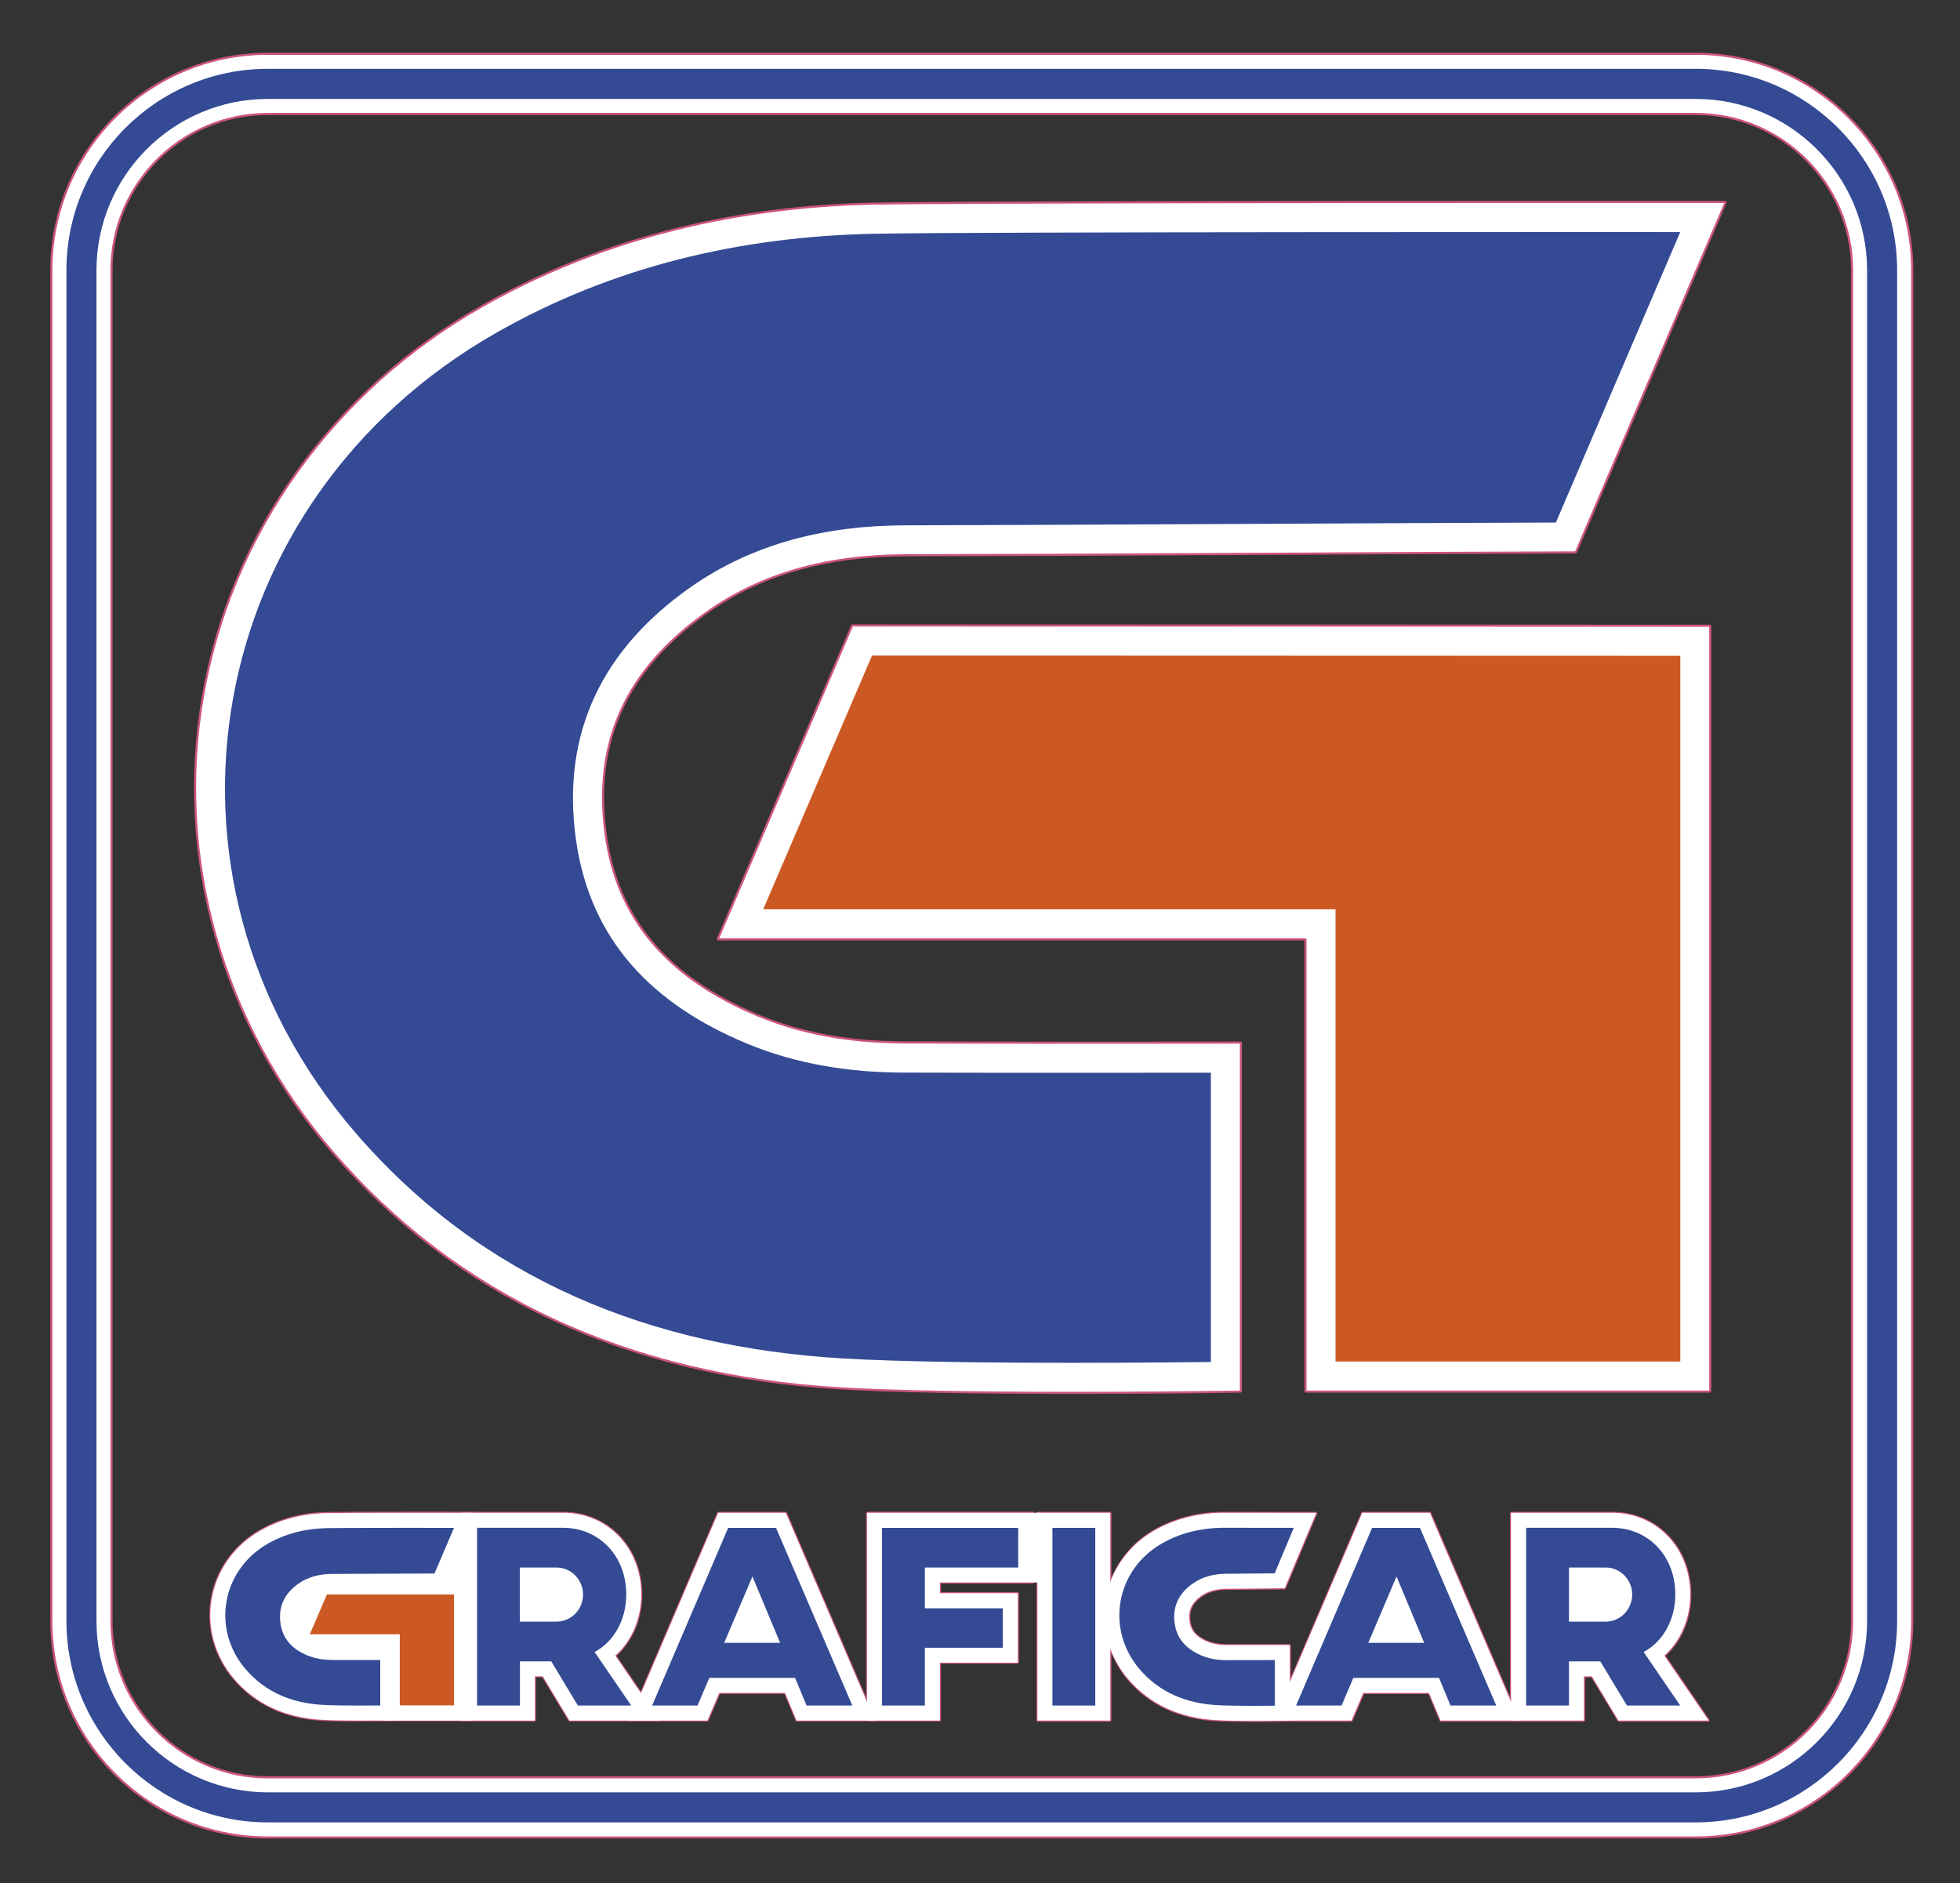
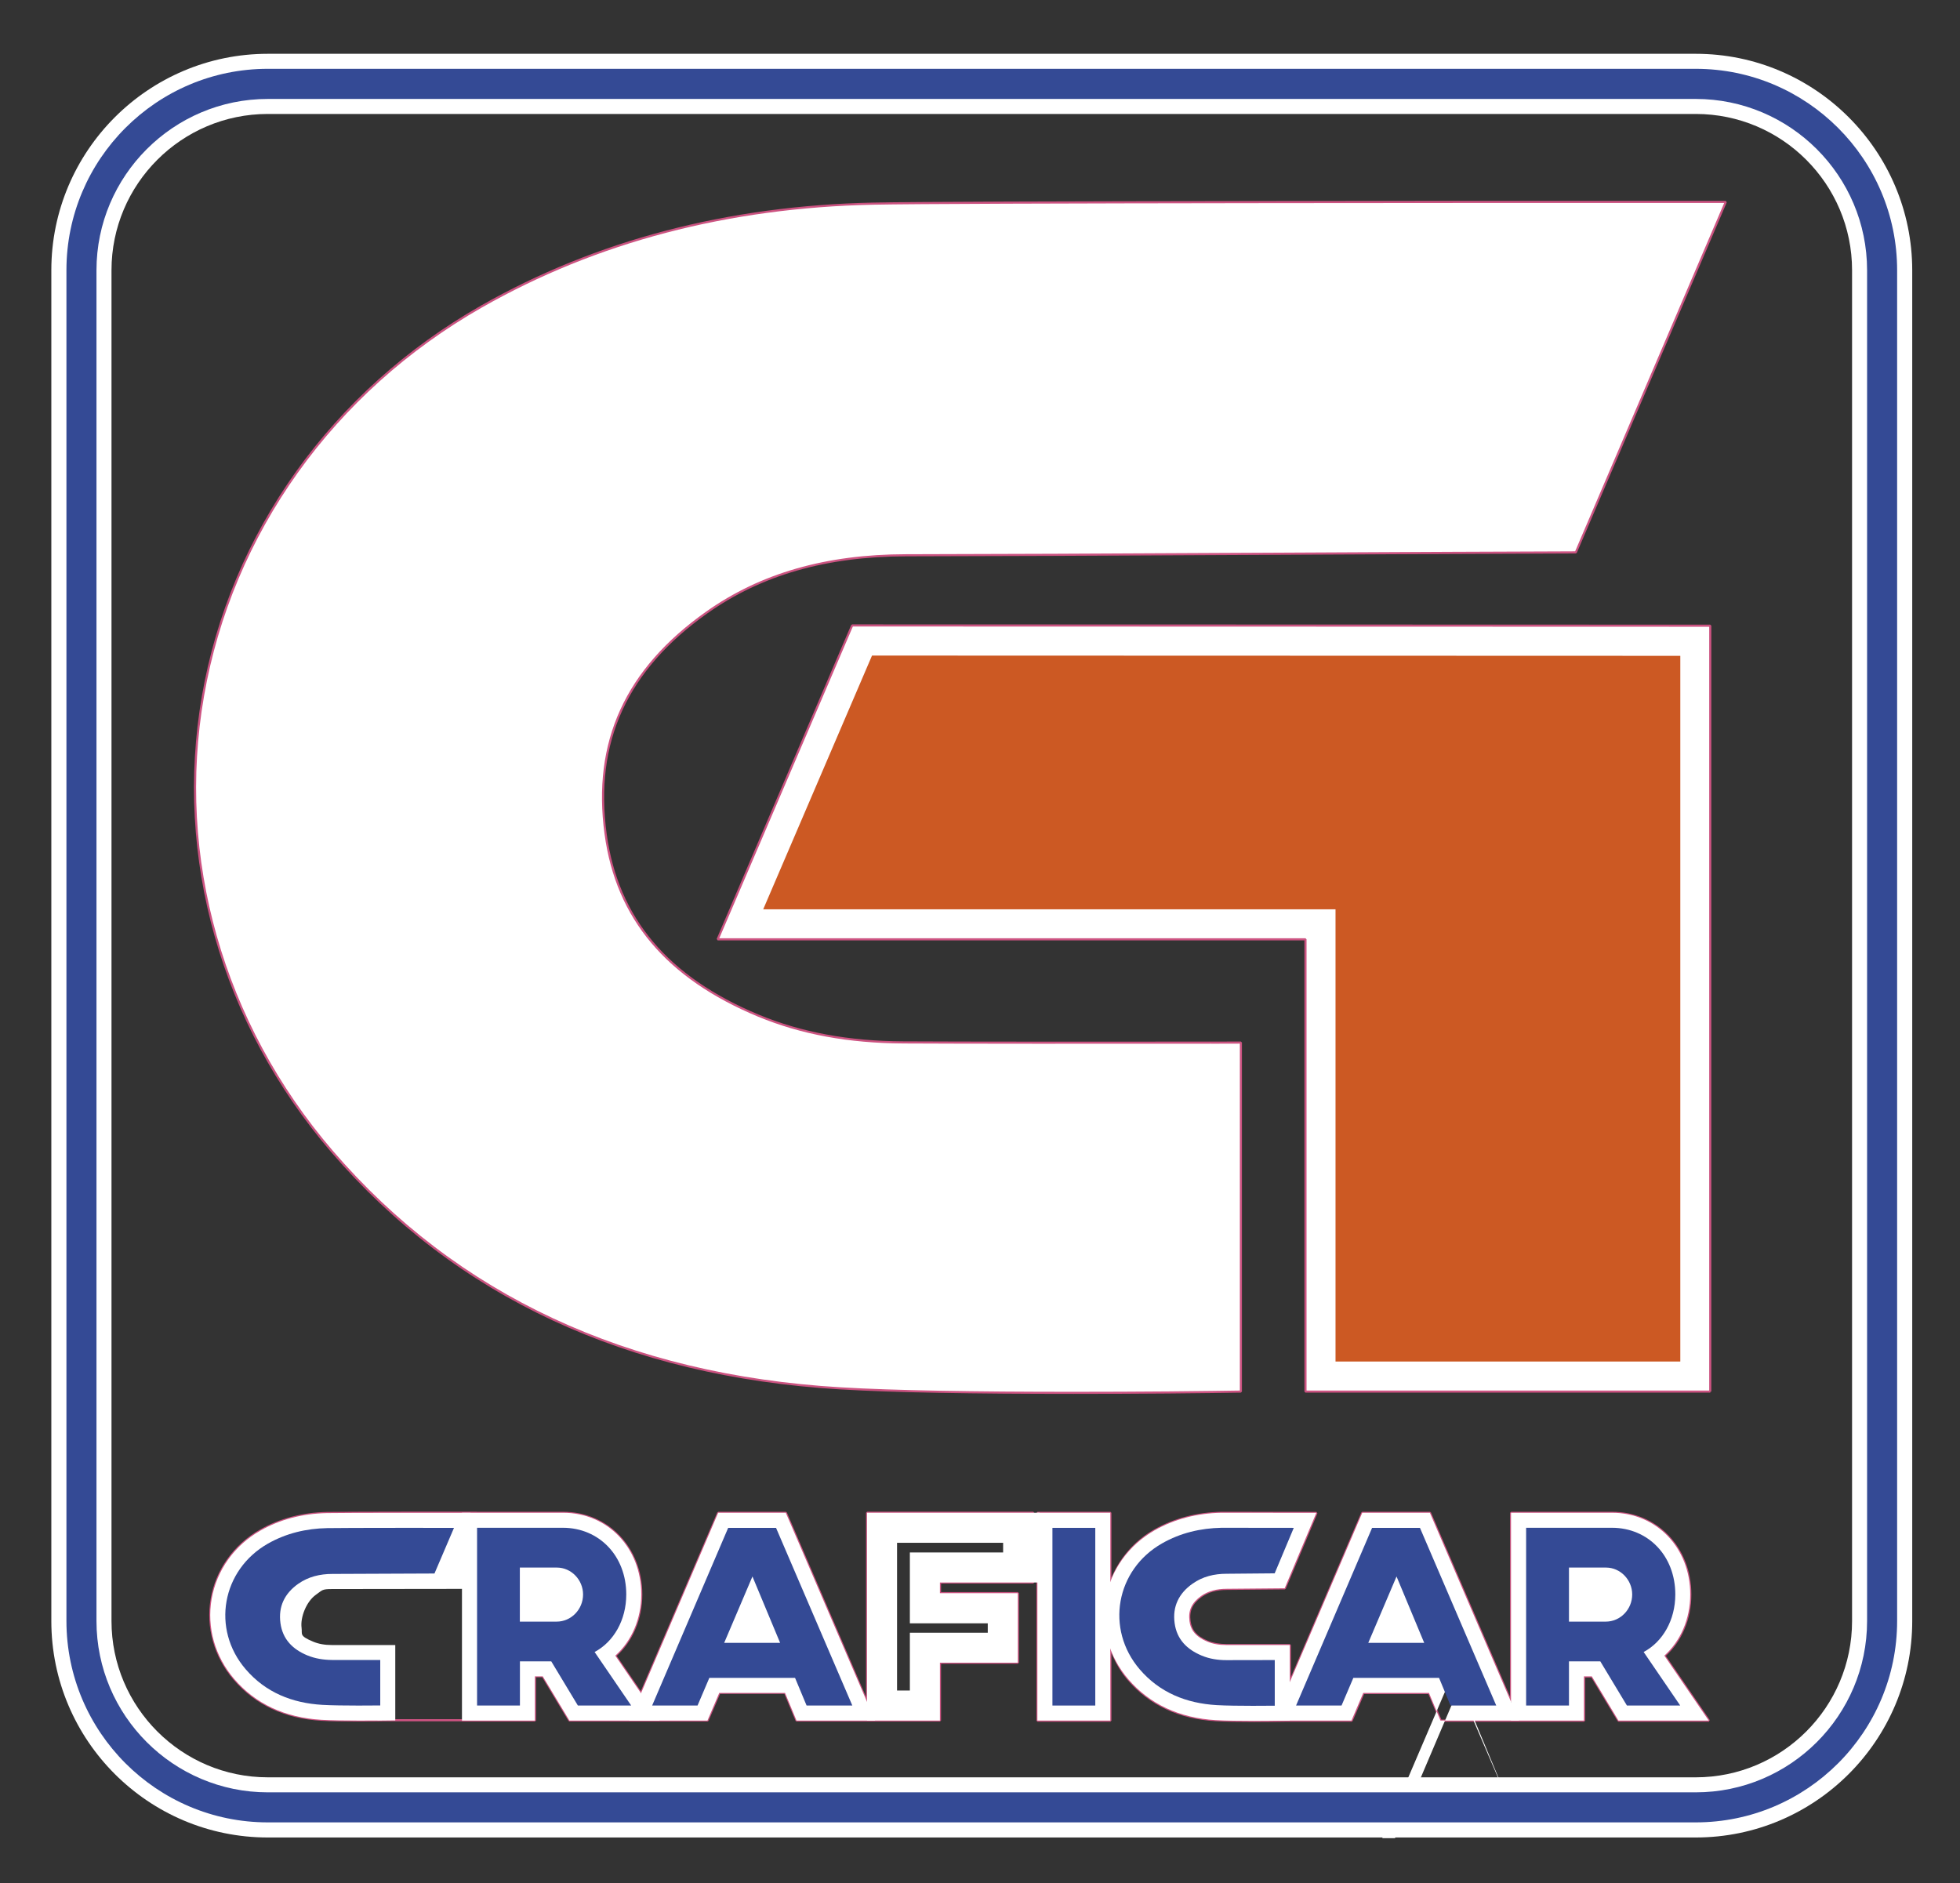
<svg xmlns="http://www.w3.org/2000/svg" version="1.1" viewBox="-.349 0 230.968 221.93">
  <rect x="-.349" y="0" width="230.968" height="221.93" fill="#333333" stroke="none" />
  <path fill="#FFF" d="M199.48 6.34H31.21C17.15 6.34 5.7 17.78 5.7 31.85v159.19c0 14.07 11.44 25.51 25.51 25.51h168.27c14.06 0 25.51-11.44 25.51-25.51V31.85c-.01-14.07-11.45-25.51-25.51-25.51ZM31.21 13.43h168.27c10.16 0 18.42 8.26 18.42 18.42v159.19c0 10.16-8.26 18.42-18.42 18.42H31.21c-10.16 0-18.42-8.27-18.42-18.42V31.85c-0-10.16 8.26-18.42 18.42-18.42Z" />
  <g fill="#CC5381">
-     <path d="M199.48 6.215H31.21c-14.133 0-25.635 11.499-25.635 25.635v159.19c0 14.139 11.496 25.635 25.635 25.635h168.27c14.132 0 25.635-11.499 25.635-25.635V31.85c-.01-14.139-11.506-25.635-25.635-25.635Zm0 .25c13.991 0 25.375 11.384 25.385 25.385l-0 159.19c0 13.998-11.391 25.385-25.385 25.385h-168.27c-14.001 0-25.385-11.384-25.385-25.385v-159.19c0-13.998 11.39-25.385 25.385-25.385h168.27Zm-168.27 7.09h168.27c10.091 0 18.295 8.204 18.295 18.295v159.19c0 10.091-8.204 18.295-18.295 18.295H31.21c-10.088 0-18.295-8.211-18.295-18.295V31.85c-0-10.091 8.204-18.295 18.295-18.295Zm-0-.25c-10.229 0-18.545 8.316-18.545 18.545v159.19c0 10.222 8.319 18.545 18.545 18.545h168.27c10.229 0 18.545-8.316 18.545-18.545V31.85c0-10.229-8.316-18.545-18.545-18.545h-168.27Z" />
    <path d="M101.935 200.521l-9.56-22.28 -.115-.076h-7.97l-.115.076 -9.1 21.27 .218-.021 -3.03-4.43 -.02.164c1.966-1.762 3.102-4.416 3.102-7.303 0-5.556-4.023-9.755-9.345-9.755h-10.16v.125h.125v-.01l-.125-.125h-2.68c.031-.021-13.076-.002-14.982.03 -2.913.06-5.574.762-7.89 2.076 -3.104 1.769-5.225 4.742-5.811 8.148 -.587 3.377.394 6.855 2.688 9.533 2.545 2.969 6.029 4.602 10.358 4.853 1.019.062 2.579.09 4.357.09 .607 0 1.204-.004 1.794-.01 .295-.003.807-.01.816-.01l.512-.01 9.098 0v-.125h-.125v.03l.125.125h8.59l.125-.125v-5.21l-.125.125h.93l-.107-.06 3.14 5.21 .107.06h7.06 3.57 5.64l.115-.076 1.39-3.26 -.115.076h7.75l-.116-.077 1.35 3.26 .115.077h8.31 .95 7.64l.125-.125v-6.81l-.125.125h9.18l.125-.125v-8.19l-.125-.125h-9.18l.125.125v-1.26l-.125.125h10.99l.125-.125v-8.22l-.125-.125h-19.58l-.125.125v22.29h.125v-.125h-.01v.125l.115-.049Zm-.23.099l.115.076h.01l.125-.125v-22.29l-.125.125h19.58l-.125-.125v8.22l.125-.125h-10.99l-.125.125v1.26l.125.125h9.18l-.125-.125v8.19l.125-.125h-9.18l-.125.125v6.81l.125-.125h-7.64 -.95 -8.31l.115.077 -1.35-3.26 -.116-.077h-7.75l-.115.076 -1.39 3.26 .115-.076h-5.64 -3.57 -7.06l.107.06 -3.14-5.21 -.107-.06h-.93l-.125.125v5.21l.125-.125h-8.59v.125h.125v-.03l-.125-.125h-9.1l-.512.01c-.009-0-.523.007-.816.01 -.589.006-1.185.01-1.791.01 -1.774 0-3.329-.028-4.343-.09 -4.264-.248-7.683-1.851-10.183-4.767 -2.246-2.622-3.205-6.024-2.632-9.327 .573-3.331 2.649-6.24 5.689-7.973 2.278-1.293 4.899-1.984 7.771-2.044 1.105-.019 14.917-.038 14.889-.067l2.768.037v-.125h-.125v.01l.125.125h10.16c5.182 0 9.095 4.085 9.095 9.505 0 2.817-1.106 5.404-3.018 7.117l-.02.164 3.03 4.43 .218-.021 9.1-21.27 -.115.076h7.97l-.115-.076 9.56 22.28Z" />
    <path d="M195.873 195.223c1.962-1.758 3.091-4.411 3.091-7.303 0-5.559-4.016-9.755-9.345-9.755h-11.9l-.125.125v22.28l.24-.049 -9.56-22.28 -.115-.076h-7.97l-.115.076 -8.54 19.96 .24.049v-4.37l-.125-.125h-1.77c-.817 0-.817 0-3.266 0 -1.355 0-1.355 0-2.434 0 -.849-.01-1.572-.139-2.193-.391 -1.367-.573-1.884-1.29-2.033-2.322 -.164-1.213.237-2.078 1.329-2.85 .784-.549 1.742-.817 2.948-.817l6.821-.06 .114-.077 3.73-8.89 -.115-.173 -11.2-.01c-2.926.06-5.588.762-7.922 2.086 -2.47 1.409-4.317 3.627-5.276 6.276l.242.043v-8.28l-.125-.125h-8.59l-.125.125v24.49l.125.125h8.59l.125-.125v-8.64l-.243.042c.519 1.461 1.217 2.72 2.143 3.8 2.551 2.974 6.051 4.611 10.387 4.863 1.042.062 2.668.09 4.487.09 .584 0 1.155-.002 1.721-.005 .272-.002.774-.005.789-.005l1.502-.02 7.518 0 .115-.076 1.39-3.26 -.115.076h7.74l-.115-.077 1.36 3.26 .115.077h8.31 .95 7.64l.125-.125v-5.21l-.125.125h.93l-.107-.06 3.14 5.21 .107.06h10.64l.103-.196 -5.24-7.65 -.02.164Zm-.167-.186l-.02.164 5.24 7.65 .103-.196h-10.64l.107.06 -3.14-5.21 -.107-.06h-.93l-.125.125v5.21l.125-.125h-7.64 -.95 -8.31l.115.077 -1.36-3.26 -.115-.077h-7.74l-.115.076 -1.39 3.26 .115-.076h-7.52l-1.502.02c-.015-0-.518.003-.789.005 -.565.003-1.135.005-1.719.005 -1.815 0-3.436-.028-4.473-.09 -4.271-.248-7.707-1.856-10.213-4.777 -.905-1.054-1.587-2.287-2.097-3.721l-.243.042v8.64l.125-.125h-8.59l.125.125v-24.49l-.125.125h8.59l-.125-.125v8.28l.242.043c.939-2.594 2.747-4.765 5.164-6.144 2.297-1.303 4.918-1.994 7.801-2.054l11.197.01 -.115-.173 -3.73 8.89 .114-.077 -6.82.06c-1.253-0-2.262.282-3.091.863 -1.166.825-1.609 1.78-1.432 3.089 .162 1.118.734 1.91 2.186 2.518 .653.265 1.407.399 2.287.41 1.08 0 1.08 0 2.435 0 2.449 0 2.449 0 3.266 0h1.77l-.125-.125v4.37l.24.049 8.54-19.96 -.115.076h7.97l-.115-.076 9.56 22.28 .24-.049v-22.28l-.125.125h11.9c5.188 0 9.095 4.081 9.095 9.505 0 2.823-1.1 5.407-3.009 7.117Z" />
  </g>
  <path fill="#FFF" d="M201.2 164h-47.71v-53.3H84.22l15.85-36.99 101.12.03V164Z" />
  <path fill="#CC5381" d="M201.2 163.875h-47.71l.125.125v-53.3l-.125-.125H84.22l.115.174 15.85-36.99 -.115.076 101.12.03 -.125-.125V164l.125.125h.01V164v-.125Zm0 .25v-.25h-.01V164h.125V73.74l-.125-.125 -101.12-.03 -.115.076 -15.85 36.99 .115.174h69.27l-.125-.125V164l.125.125h47.71Z" />
  <path fill="#FFF" d="M106.11 122.85c-6.47-.03-12.05-1.07-17.08-3.15 -10.77-4.48-16.66-11.48-18.01-21.4 -1.48-10.86 2.43-19.41 11.92-26.12 6.39-4.52 14.06-6.72 23.46-6.74 12.58-.02 28.33-.1 43.66-.18 11.77-.06 23.3-.12 32.96-.15l2.33-.01 17.67-41.3h-5.36c-3.42 0-83.87-.03-95.11.2 -17.13.36-32.67 4.44-46.17 12.13 -17.52 9.98-29.48 26.71-32.81 45.9 -3.3 19 2.24 38.56 15.19 53.65 14.64 17.05 34.8 26.45 59.93 27.94 7.2.43 18.27.53 27.47.53 8.64 0 15.64-.09 16.23-.1l3.49-.05v-41.13l-3.55.01c0-.01-25.03.03-36.22-.03Z" />
  <path fill="#CC5381" d="M106.111 122.725c-6.432-.03-12.001-1.06-17.033-3.141 -10.73-4.463-16.59-11.427-17.934-21.301 -1.473-10.808 2.411-19.314 11.868-26.001 6.365-4.502 14.008-6.697 23.388-6.717 10.593-.017 21.756-.066 43.66-.18 19.155-.098 25.027-.125 32.96-.15l2.33-.01 .114-.076 17.67-41.3 -.115-.174h-5.36c-.184 0-2.495-.001-3.373-.001 -14.636-.003-29.834.001-44.776.018 -25.333.028-42.261.086-46.964.183 -17.155.36-32.714 4.448-46.229 12.146 -17.553 9.999-29.535 26.761-32.871 45.987 -3.306 19.035 2.243 38.633 15.218 53.753 14.663 17.077 34.856 26.491 60.017 27.983 6.27.374 15.799.53 27.477.53 3.814 0 7.589-.017 11.135-.046 2.314-.019 4.482-.043 5.097-.054l3.49-.05 .123-.125v-41.13l-.125-.125 -3.55.01 0.0.125h.125c-.166-.146-.166-.146-.252-.126 -.147-0-.147-0-.372-.001 -.31-0-.768-0-1.407 0 -.542 0-1.19.001-2.18.001 -1.314.001-1.314.001-2.818.002 -5.417.003-9.625.004-13.854.002 -6.604-.003-11.852-.013-15.461-.033Zm-.001.25c3.61.019 8.858.03 15.463.033 4.229.002 8.438.001 13.854-.002 1.504-.001 1.504-.001 2.818-.002 .99-.001 1.637-.001 2.18-.001 .639-0 1.097-0 1.407-0 .225 0.0.225 0.0.371.001 .126.021.126.021.003-.124l.125.125 3.55-.01 -.125-.125V164l.123-.125 -3.49.05c-.614.01-2.782.035-5.096.054 -3.545.029-7.32.046-11.133.046 -11.674 0-21.199-.156-27.463-.53 -25.096-1.488-45.225-10.873-59.843-27.897 -12.927-15.063-18.455-34.586-15.162-53.547C27.016 62.899 38.953 46.2 56.441 36.238c13.478-7.678 28.997-11.754 46.111-12.114 4.701-.096 21.629-.154 46.959-.183 14.942-.017 30.14-.021 44.776-.018 .877 0 3.188.001 3.373.001h5.36l-.115-.174 -17.67 41.3 .114-.076 -2.33.01c-7.933.025-13.805.052-32.96.15 -21.904.114-33.066.163-43.66.18 -9.43.02-17.123 2.229-23.532 6.763 -9.532 6.74-13.457 15.337-11.972 26.239 1.356 9.967 7.277 17.002 18.086 21.498 5.064 2.094 10.665 3.13 17.127 3.159Z" />
  <path fill="#FFF" d="M77.39 202.77H66.75l-3.14-5.21h-.93v5.21h-8.59v-24.49H66c5.26 0 9.22 4.14 9.22 9.63 0 2.88-1.14 5.49-3.06 7.21l5.23 7.65Zm-8.64-3.54h1.93l-3.53-5.18 1.74-.93c1.72-.92 2.79-2.92 2.79-5.21 0-3.52-2.39-6.08-5.68-6.08h-8.36v17.4h1.51v-5.21h6.47l3.13 5.21Zm-3.49-6.35h-6.11v-9.92h6.14c2.68 0 4.85 2.22 4.85 4.94 0 2.75-2.19 4.98-4.88 4.98Z" />
  <path fill="#344A95" d="M73.45 187.91c0 3.02-1.48 5.58-3.73 6.78l4.31 6.31h-6.28l-3.14-5.21h-3.69V201h-5.05v-20.95H66c4.24.01 7.45 3.3 7.45 7.86m-12.54-3.17v6.37h4.34c1.72 0 3.11-1.45 3.11-3.2 0-1.72-1.39-3.17-3.08-3.17h-4.37Z" />
  <path fill="#FFF" d="M102.77 202.77h-9.26l-1.35-3.26h-7.75l-1.39 3.26h-9.21l10.47-24.49h7.97l10.52 24.49Zm-6.89-3.54h1.52l-7.47-17.4h-1.34l5.65 13.55H82.32l5.76-13.55h-1.45l-7.44 17.4h1.5l1.39-3.26h12.46l1.34 3.26Z" />
  <path fill="#344A95" d="M93.34 197.74h-10.1L81.85 201H76.5l8.96-20.94h5.64l8.99 20.94H94.7l-1.36-3.26Zm-1.76-4.13l-3.26-7.82 -3.33 7.82h6.59Z" />
  <path fill="#FFF" d="M110.41 202.77h-8.59v-24.49h20.34v8.22h-11.75v1.26h9.18v8.19h-9.18v6.82Zm-5.05-3.54h1.51v-6.81h9.18v-1.11h-9.18v-8.35h10.99v-1.14h-12.5v17.41Z" />
-   <path fill="#344A95" d="M119.64 184.74l-11 0 0 4.8 9.18 0 0 4.65 -9.18 0 0 6.81 -5.05 0 0-20.94 16.05 0Z" />
  <path fill="#FFF" d="M130.49 202.77h-8.59v-24.49h8.59v24.49Zm-5.05-3.54h1.51v-17.4h-1.51v17.4Z" />
  <path fill="#344A95" d="M123.67 180.06h5.05V201h-5.05Z" />
  <path fill="#FFF" d="M147.39 202.81c-1.48 0-3.3-.02-4.48-.09 -4.3-.26-7.77-1.88-10.3-4.82 -2.28-2.66-3.25-6.1-2.67-9.46 .59-3.38 2.69-6.33 5.77-8.09 2.31-1.31 4.95-2.01 7.86-2.07l11.2.01 -3.73 8.89 -6.82.06c-1.24 0-2.22.28-3.02.84 -1.12.8-1.55 1.71-1.38 2.97 .1.76.44 1.73 2.11 2.42 .64.27 1.37.4 2.24.4 1.76.01 5.7 0 5.7 0h1.77v8.9l-1.75.02c-.08-0-1.16.02-2.5.02Zm-3.79-20.99c-2.31.05-4.33.57-6.14 1.61 -2.16 1.23-3.63 3.28-4.03 5.61 -.41 2.34.26 4.67 1.87 6.55 1.91 2.22 4.47 3.4 7.83 3.6 1.28.08 3.45.07 4.98.08v-1.85c-1.29 0-2.97 0-3.96-.01 -1.33-.01-2.5-.23-3.57-.67 -3.11-1.3-4.03-3.55-4.26-5.22 -.35-2.58.63-4.78 2.84-6.34 1.39-.99 3.09-1.49 5.04-1.49l4.48-.04 .77-1.83 -5.85-0Z" />
  <path fill="#344A95" d="M149.87 195.64v5.38s-4.65.06-6.85-.07c-3.55-.21-6.7-1.46-9.06-4.21 -4.08-4.76-2.82-11.75 2.63-14.85 2.17-1.24 4.54-1.79 7.02-1.84l8.5.01 -2.25 5.36 -5.66.05c-1.45 0-2.82.32-4.02 1.17 -1.6 1.13-2.38 2.68-2.11 4.65 .26 1.92 1.46 3.1 3.18 3.82 .93.39 1.91.54 2.91.54 1.76 0 5.71-.01 5.71-.01Z" />
-   <path fill="#FFF" d="M178.66 202.77h-9.26l-1.36-3.26h-7.74l-1.39 3.26h-9.21l10.48-24.49h7.97l10.51 24.49Zm-6.89-3.54h1.52l-7.47-17.4h-1.34l5.65 13.55h-11.92l5.76-13.55h-1.45l-7.45 17.4h1.5l1.39-3.26h12.45l1.36 3.26Z" />
+   <path fill="#FFF" d="M178.66 202.77h-9.26l-1.36-3.26h-7.74l-1.39 3.26h-9.21l10.48-24.49h7.97l10.51 24.49Zm-6.89-3.54h1.52h-1.34l5.65 13.55h-11.92l5.76-13.55h-1.45l-7.45 17.4h1.5l1.39-3.26h12.45l1.36 3.26Z" />
  <path fill="#344A95" d="M169.23 197.74h-10.1l-1.39 3.26h-5.36l8.96-20.94h5.64l8.99 20.94h-5.39l-1.35-3.26Zm-1.75-4.13l-3.26-7.82 -3.33 7.82h6.59Z" />
  <path fill="#FFF" d="M201.01 202.77h-10.64l-3.14-5.21h-.93v5.21h-8.59v-24.49h11.9c5.26 0 9.22 4.14 9.22 9.63 0 2.88-1.14 5.49-3.05 7.21l5.23 7.65Zm-8.64-3.54h1.93l-3.53-5.18 1.74-.93c1.72-.92 2.79-2.92 2.79-5.21 0-3.52-2.39-6.08-5.68-6.08h-8.36v17.4h1.51v-5.21h6.47l3.13 5.21Zm-3.49-6.35h-6.11v-9.92h6.14c2.68 0 4.85 2.22 4.85 4.94 -0 2.75-2.19 4.98-4.88 4.98Z" />
  <path fill="#344A95" d="M197.07 187.91c0 3.02-1.48 5.58-3.73 6.78l4.31 6.31h-6.28l-3.14-5.21h-3.69V201h-5.05v-20.95h10.13c4.25.01 7.45 3.3 7.45 7.86m-12.53-3.17v6.37h4.34c1.72 0 3.11-1.45 3.11-3.2 0-1.72-1.39-3.17-3.08-3.17h-4.37Z" />
-   <path fill="#FFF" d="M55.15 202.78H44.77v-8.17H33.13l3.73-8.7 18.29.01v16.86Z" />
-   <path fill="#CC5923" d="M53.15 187.91c0 4.39 0 8.72 0 13.07 -2.13 0-4.24 0-6.39 0 0-2.79 0-5.56 0-8.38 -3.62 0-6.94 0-10.6 0l2.02-4.7 14.97.01Z" />
  <path fill="#FFF" d="M41.87 202.77c-1.46 0-3.2-.02-4.35-.09 -4.3-.26-7.75-1.87-10.27-4.81 -2.27-2.65-3.24-6.08-2.66-9.43 .59-3.38 2.68-6.32 5.75-8.06 2.3-1.31 4.93-2 7.83-2.06 1.78-.04 14.97-.04 14.98-.03h1.94l-.44 8.96 -15.84.02c-1.22 0-1.14.11-1.93.67 -1.12.79-1.86 2.66-1.69 3.91 .1.76-.31.92 1.36 1.62 .64.27 1.37.4 2.22.4 1.76.01 5.69 0 5.69 0h1.77v8.88l-1.74.02c-.1-.01-1.23 0-2.62 0Z" />
  <path fill="#344A95" d="M44.46 195.63v5.36s-4.63.06-6.83-.07c-3.54-.21-6.67-1.45-9.03-4.2 -4.07-4.74-2.81-11.7 2.62-14.8 2.17-1.23 4.52-1.78 6.99-1.83 1.78-.04 14.94-.03 14.94-.03l-2.3 5.38c-3.5.01-8.55.04-12.04.05 -1.44 0-2.81.32-4.01 1.16 -1.6 1.13-2.37 2.67-2.1 4.64 .26 1.91 1.45 3.09 3.17 3.8 .93.38 1.9.53 2.9.54 1.75 0 5.69 0 5.69 0Z" />
  <path fill="#CC5923" d="M197.66 77.29c0 27.93 0 55.48 0 83.17 -13.54 0-26.97 0-40.63 0 0-17.73 0-35.39 0-53.3 -23.02 0-44.15 0-67.44 0l12.82-29.9 95.25.03Z" />
  <g fill="#344A95">
-     <path d="M142.34 126.42v34.09s-29.44.41-43.44-.42c-22.5-1.34-42.45-9.23-57.46-26.71 -25.89-30.16-17.91-74.45 16.69-94.16 13.78-7.85 28.76-11.34 44.49-11.67 11.33-.24 95.03-.2 95.03-.2L183 61.58c-22.24.07-54.37.28-76.61.33 -9.19.02-17.9 2.01-25.5 7.39C70.74 76.48 65.8 86.26 67.5 98.79c1.65 12.17 9.23 19.65 20.15 24.19 5.89 2.45 12.09 3.4 18.43 3.43 11.2.04 36.26.01 36.26.01Z" />
    <path d="M199.48 8.11H31.21c-13.09 0-23.73 10.65-23.73 23.73v159.19c0 13.09 10.65 23.74 23.73 23.74h168.27c13.09 0 23.73-10.65 23.73-23.74V31.85c0-13.09-10.65-23.74-23.73-23.74Zm20.19 182.93c0 11.14-9.06 20.19-20.19 20.19H31.21c-11.13 0-20.19-9.06-20.19-20.19V31.85c0-11.13 9.06-20.19 20.19-20.19h168.27c11.13 0 20.19 9.06 20.19 20.19v159.19Z" />
  </g>
</svg>